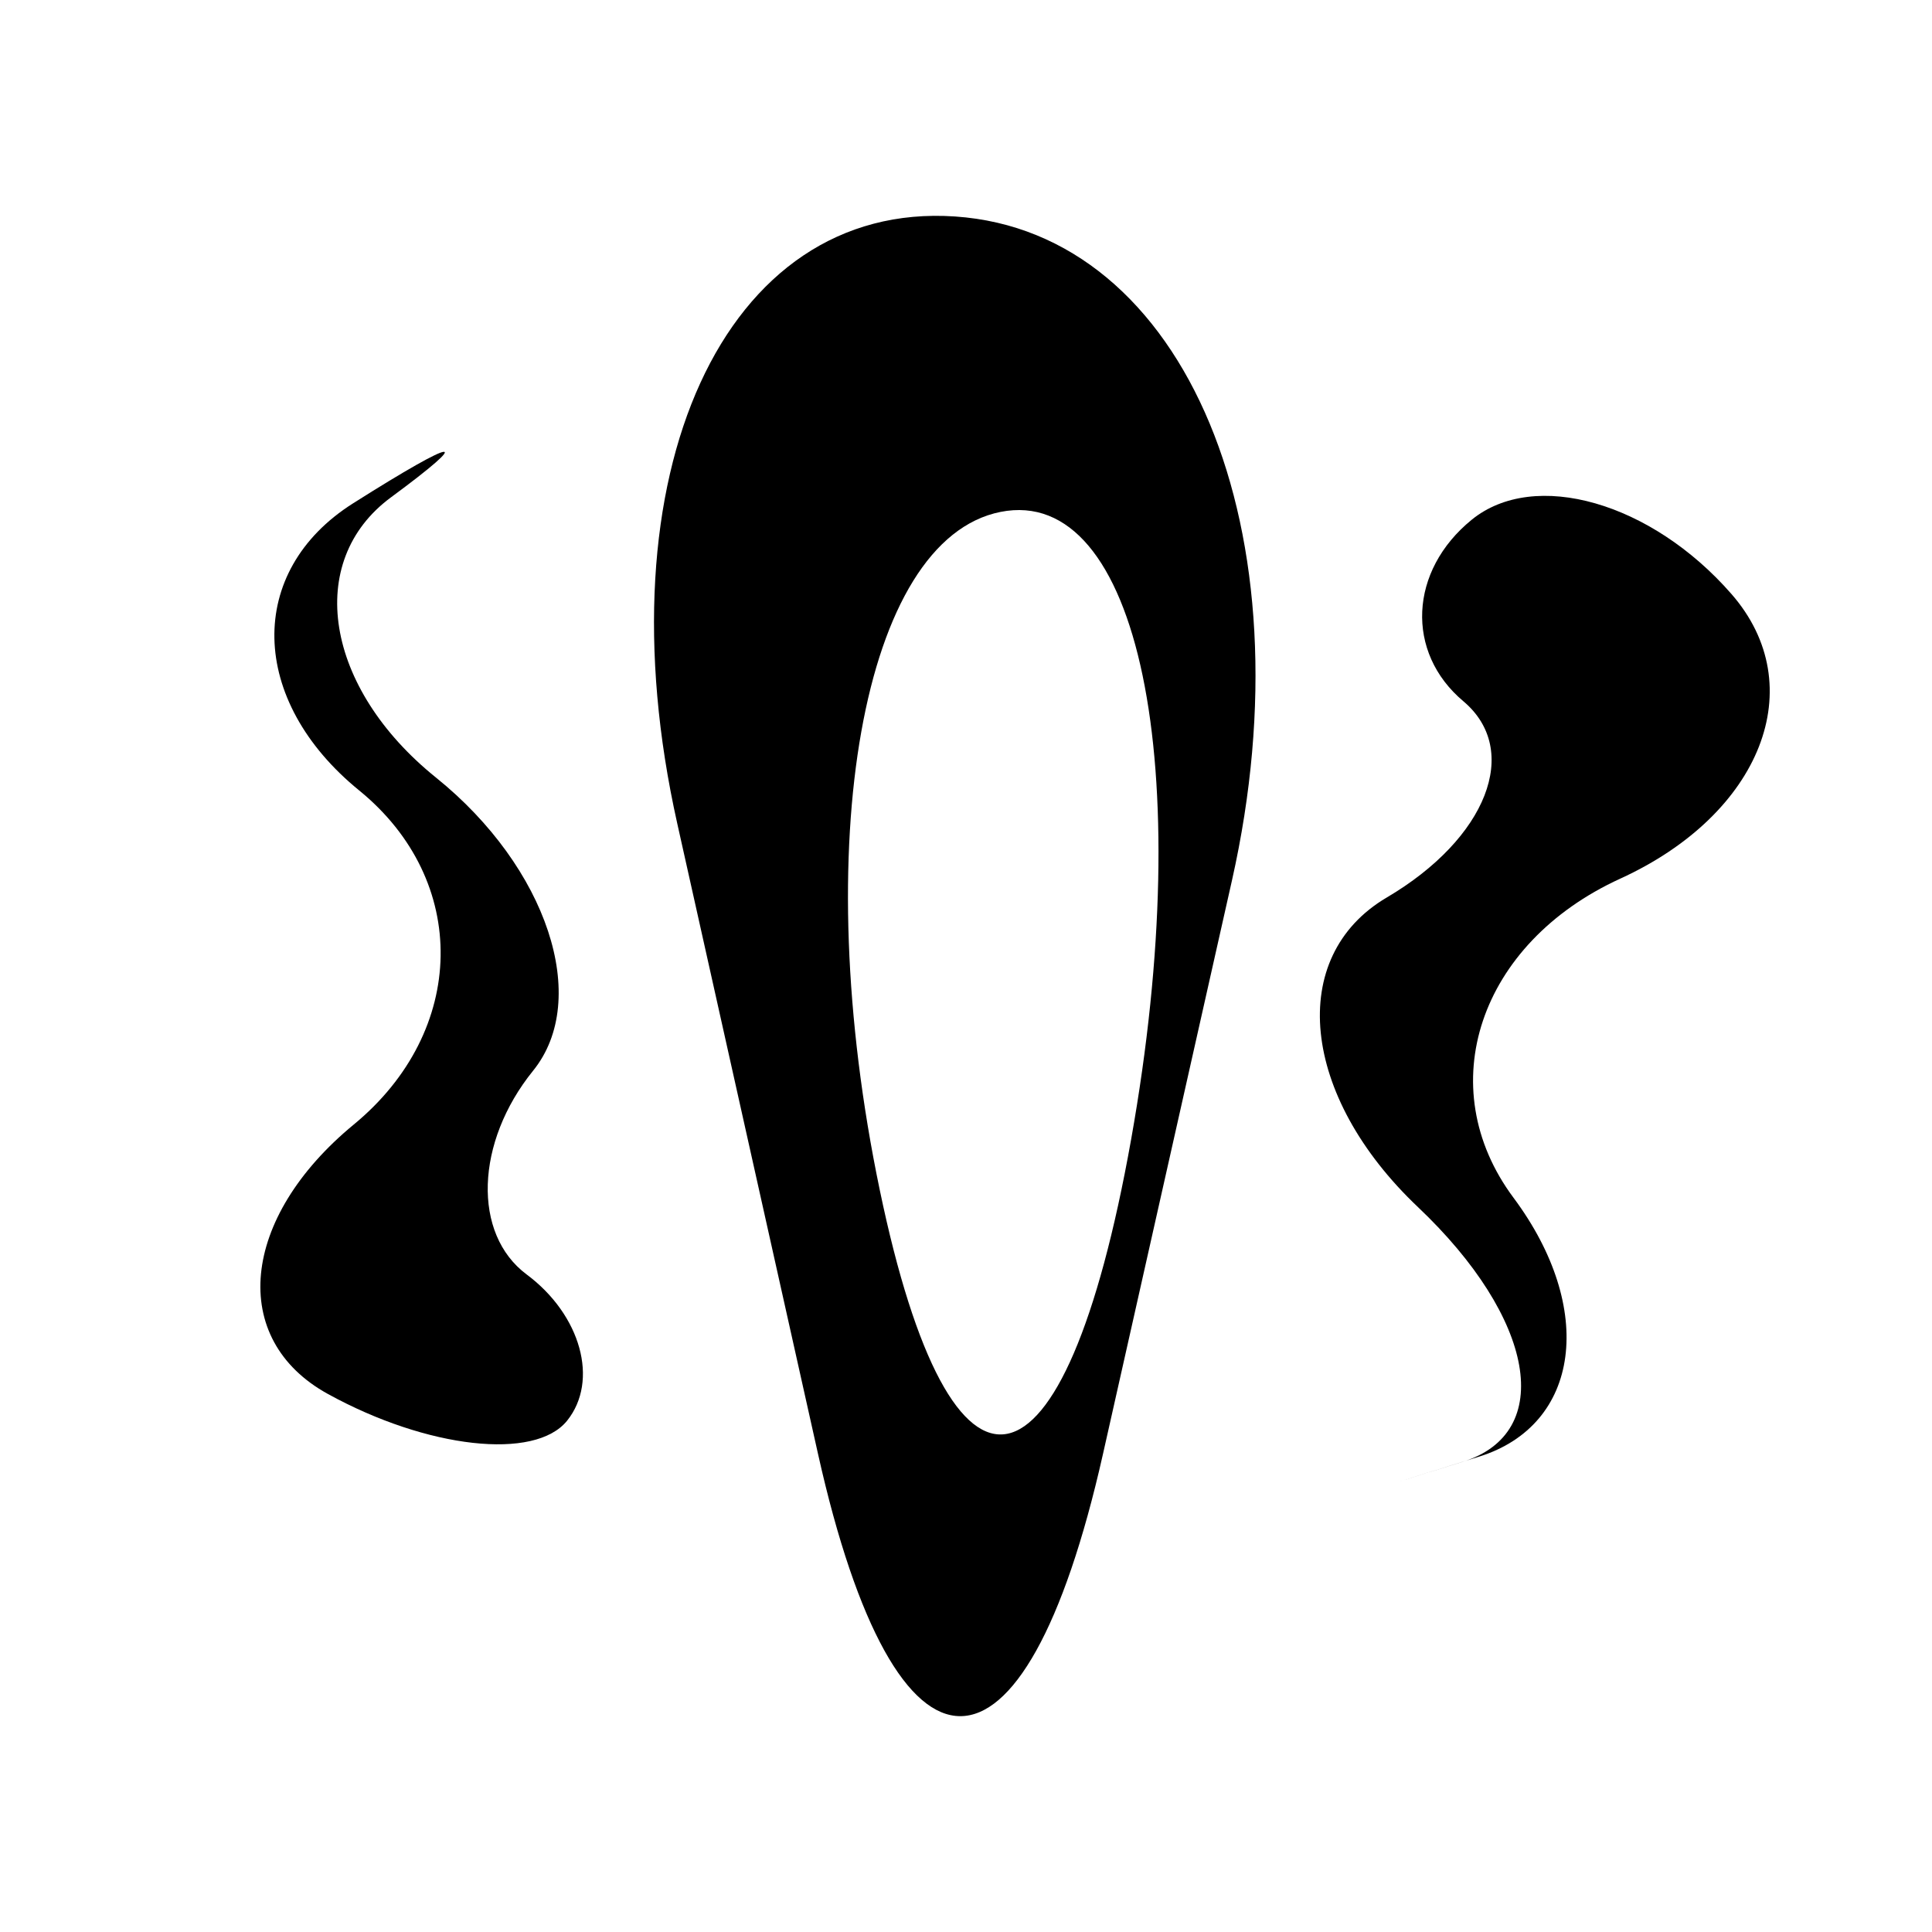
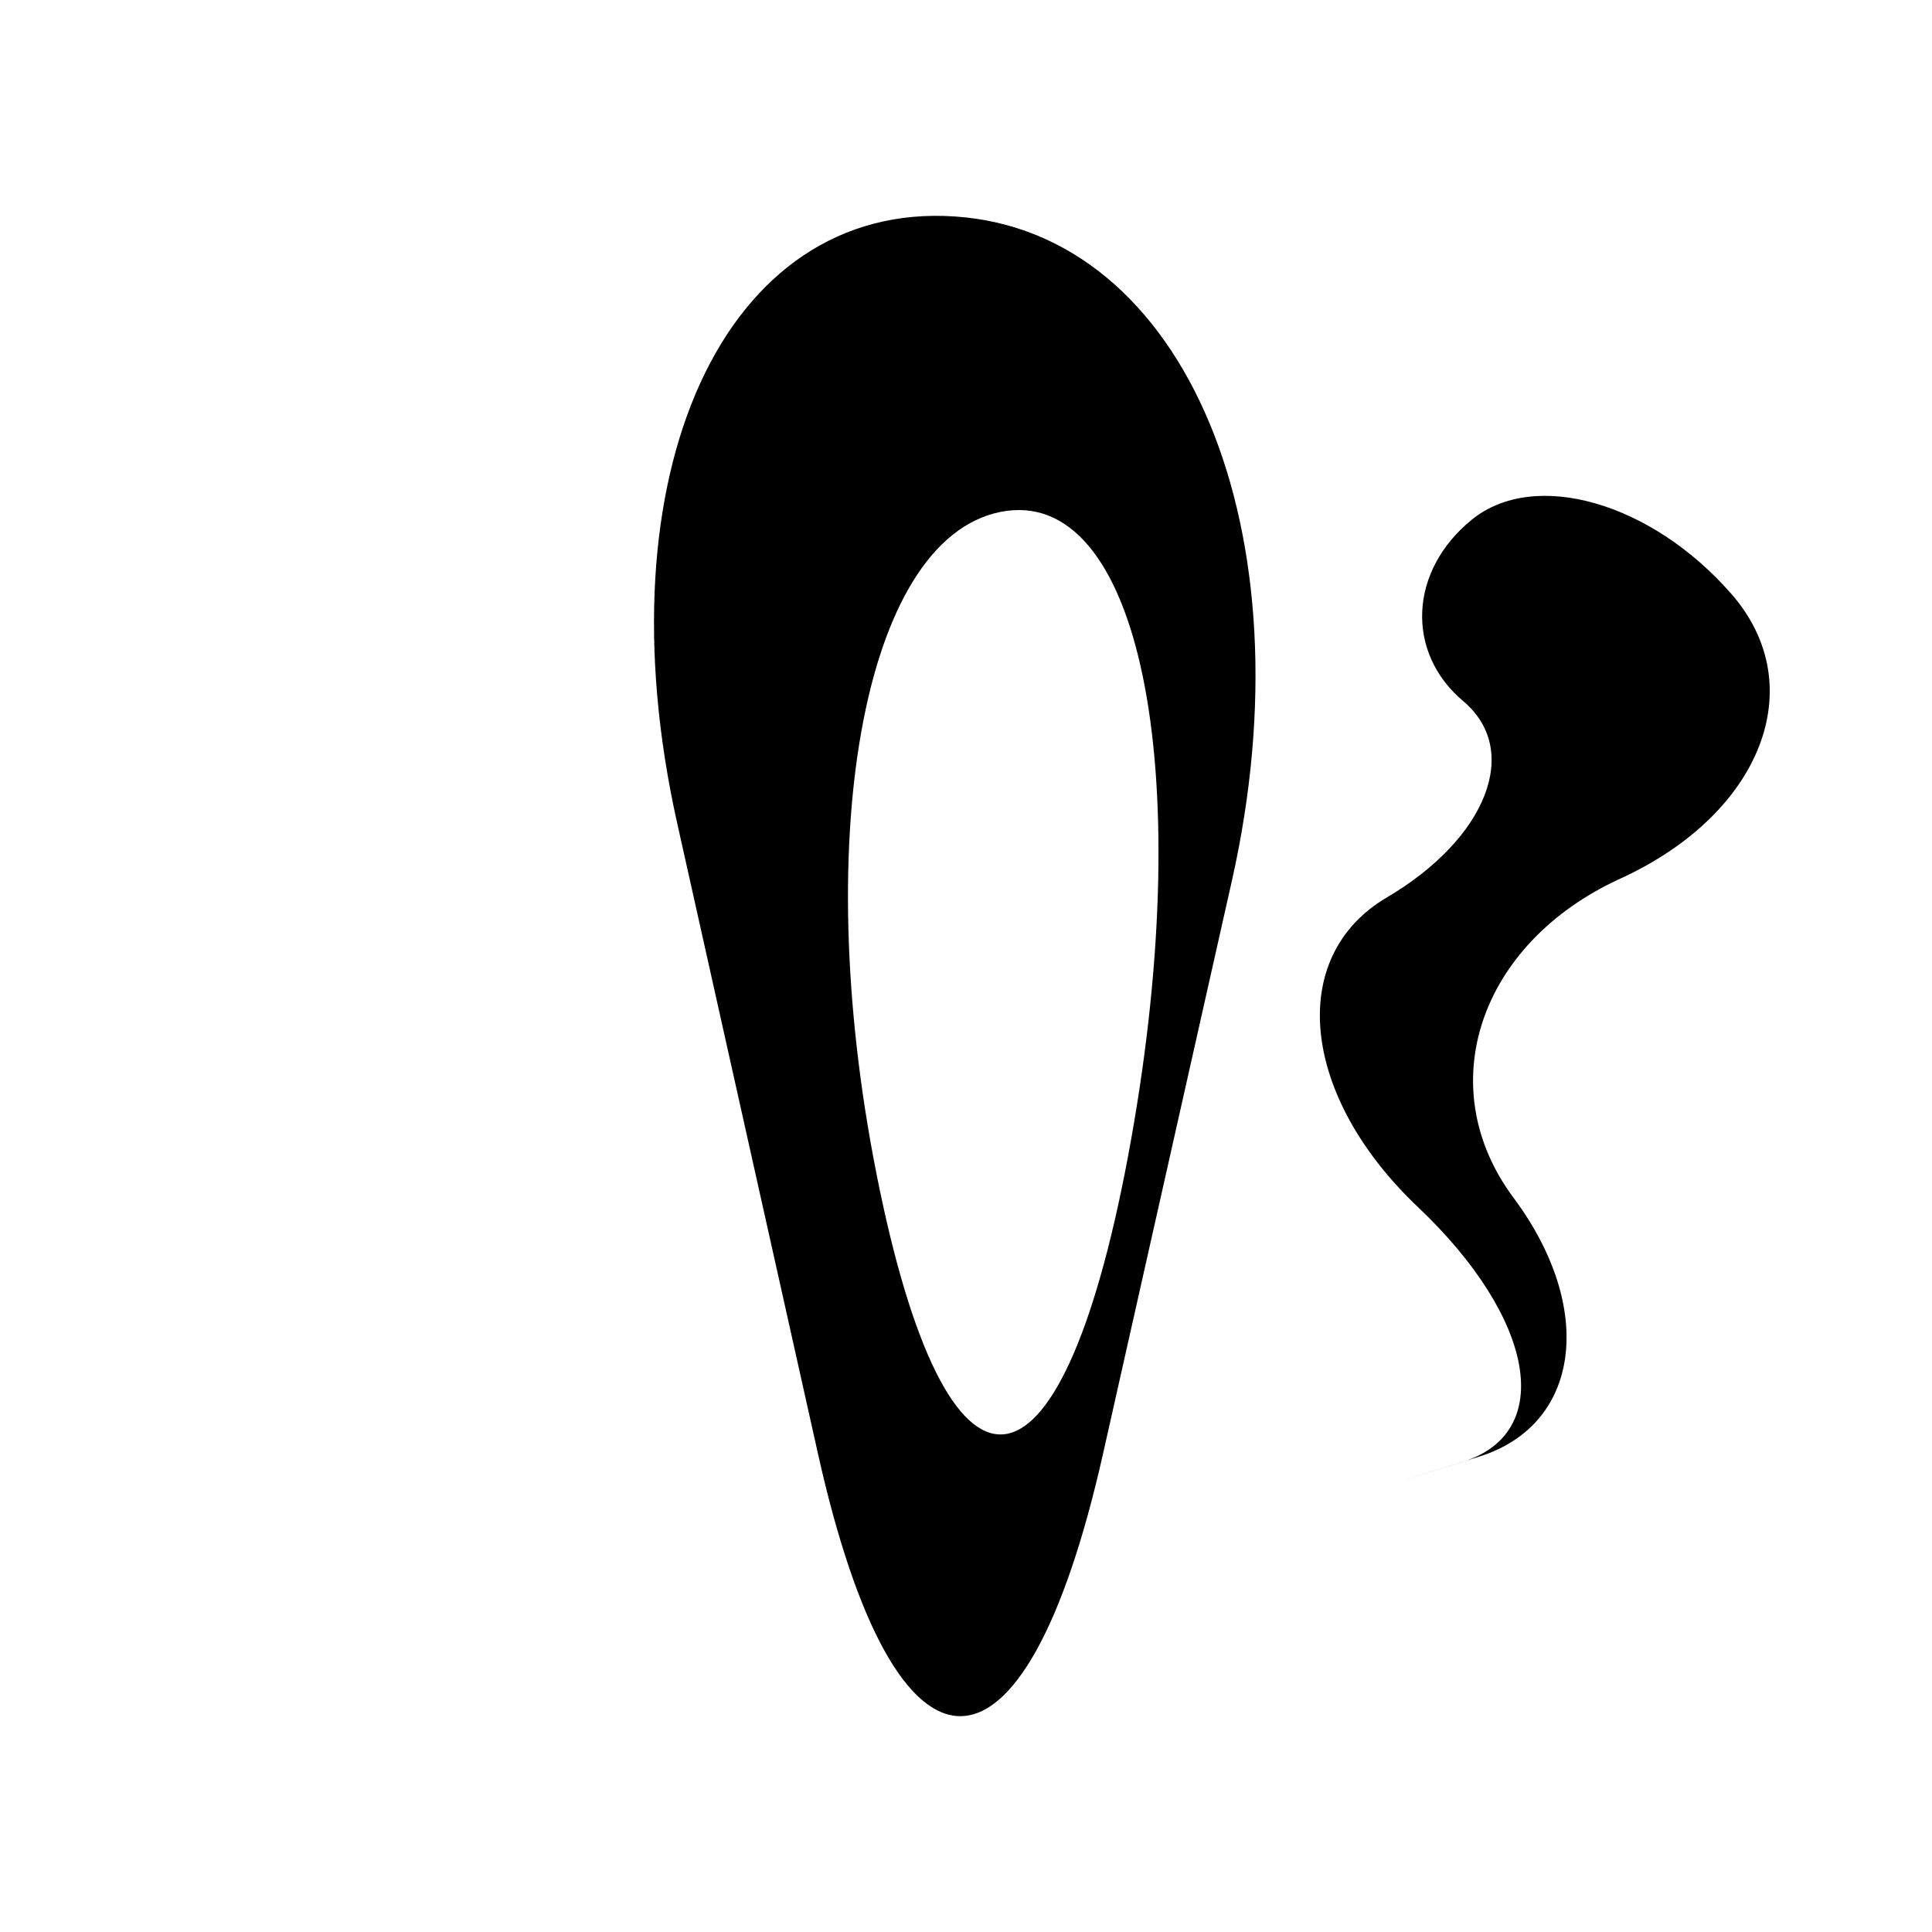
<svg xmlns="http://www.w3.org/2000/svg" width="100%" height="100%" viewBox="0 0 512 512" version="1.1" xml:space="preserve" style="fill-rule:evenodd;clip-rule:evenodd;stroke-linejoin:round;stroke-miterlimit:2;">
-   <rect id="ZMM-logo" x="-0" y="0" width="512" height="512" style="fill:none;" />
  <g>
    <path d="M299.761,301.96c-17.622,98.787 -47.609,104.779 -66.633,13.315c-19.038,-91.464 -4.632,-172.29 32.013,-179.613c36.659,-7.324 52.227,67.51 34.62,166.298m-82.979,83.333c20.681,92.653 54.663,92.682 75.514,0.056l34.18,-151.991c20.837,-92.625 -12.168,-171.822 -73.361,-175.987c-61.179,-4.178 -94.339,68.234 -73.63,160.887l37.297,167.035Z" style="fill-rule:nonzero;" />
-     <path d="M103.61,131.803c22.083,-16.29 18.4,-16.403 -10.043,1.587c-28.429,17.975 -27.707,52.212 1.629,76.094c29.322,23.883 28.684,63.715 -1.431,88.518c-30.115,24.803 -33.203,56.944 -6.856,71.42c26.347,14.491 54.862,17.664 63.375,7.083c8.499,-10.596 3.683,-28.033 -10.709,-38.756c-14.406,-10.723 -13.641,-35.016 1.7,-53.997c15.341,-18.953 3.768,-53.912 -25.71,-77.667c-29.491,-23.741 -34.973,-57.312 -11.955,-74.282" style="fill-rule:nonzero;" />
    <path d="M387.673,387.376c-24.562,7.635 -22.635,7.026 4.278,-1.345c26.914,-8.372 31.022,-39.252 9.137,-68.63c-21.885,-29.378 -9.151,-67.426 28.301,-84.551c37.453,-17.126 50.726,-51.065 29.478,-75.415c-21.233,-24.35 -52.212,-33.217 -68.842,-19.704c-16.616,13.514 -17.622,35.158 -2.224,48.105c15.397,12.961 6.275,36.362 -20.299,52.014c-26.559,15.638 -22.834,52.567 8.273,82.044c31.106,29.478 36.461,59.847 11.898,67.482" style="fill-rule:nonzero;" />
  </g>
</svg>